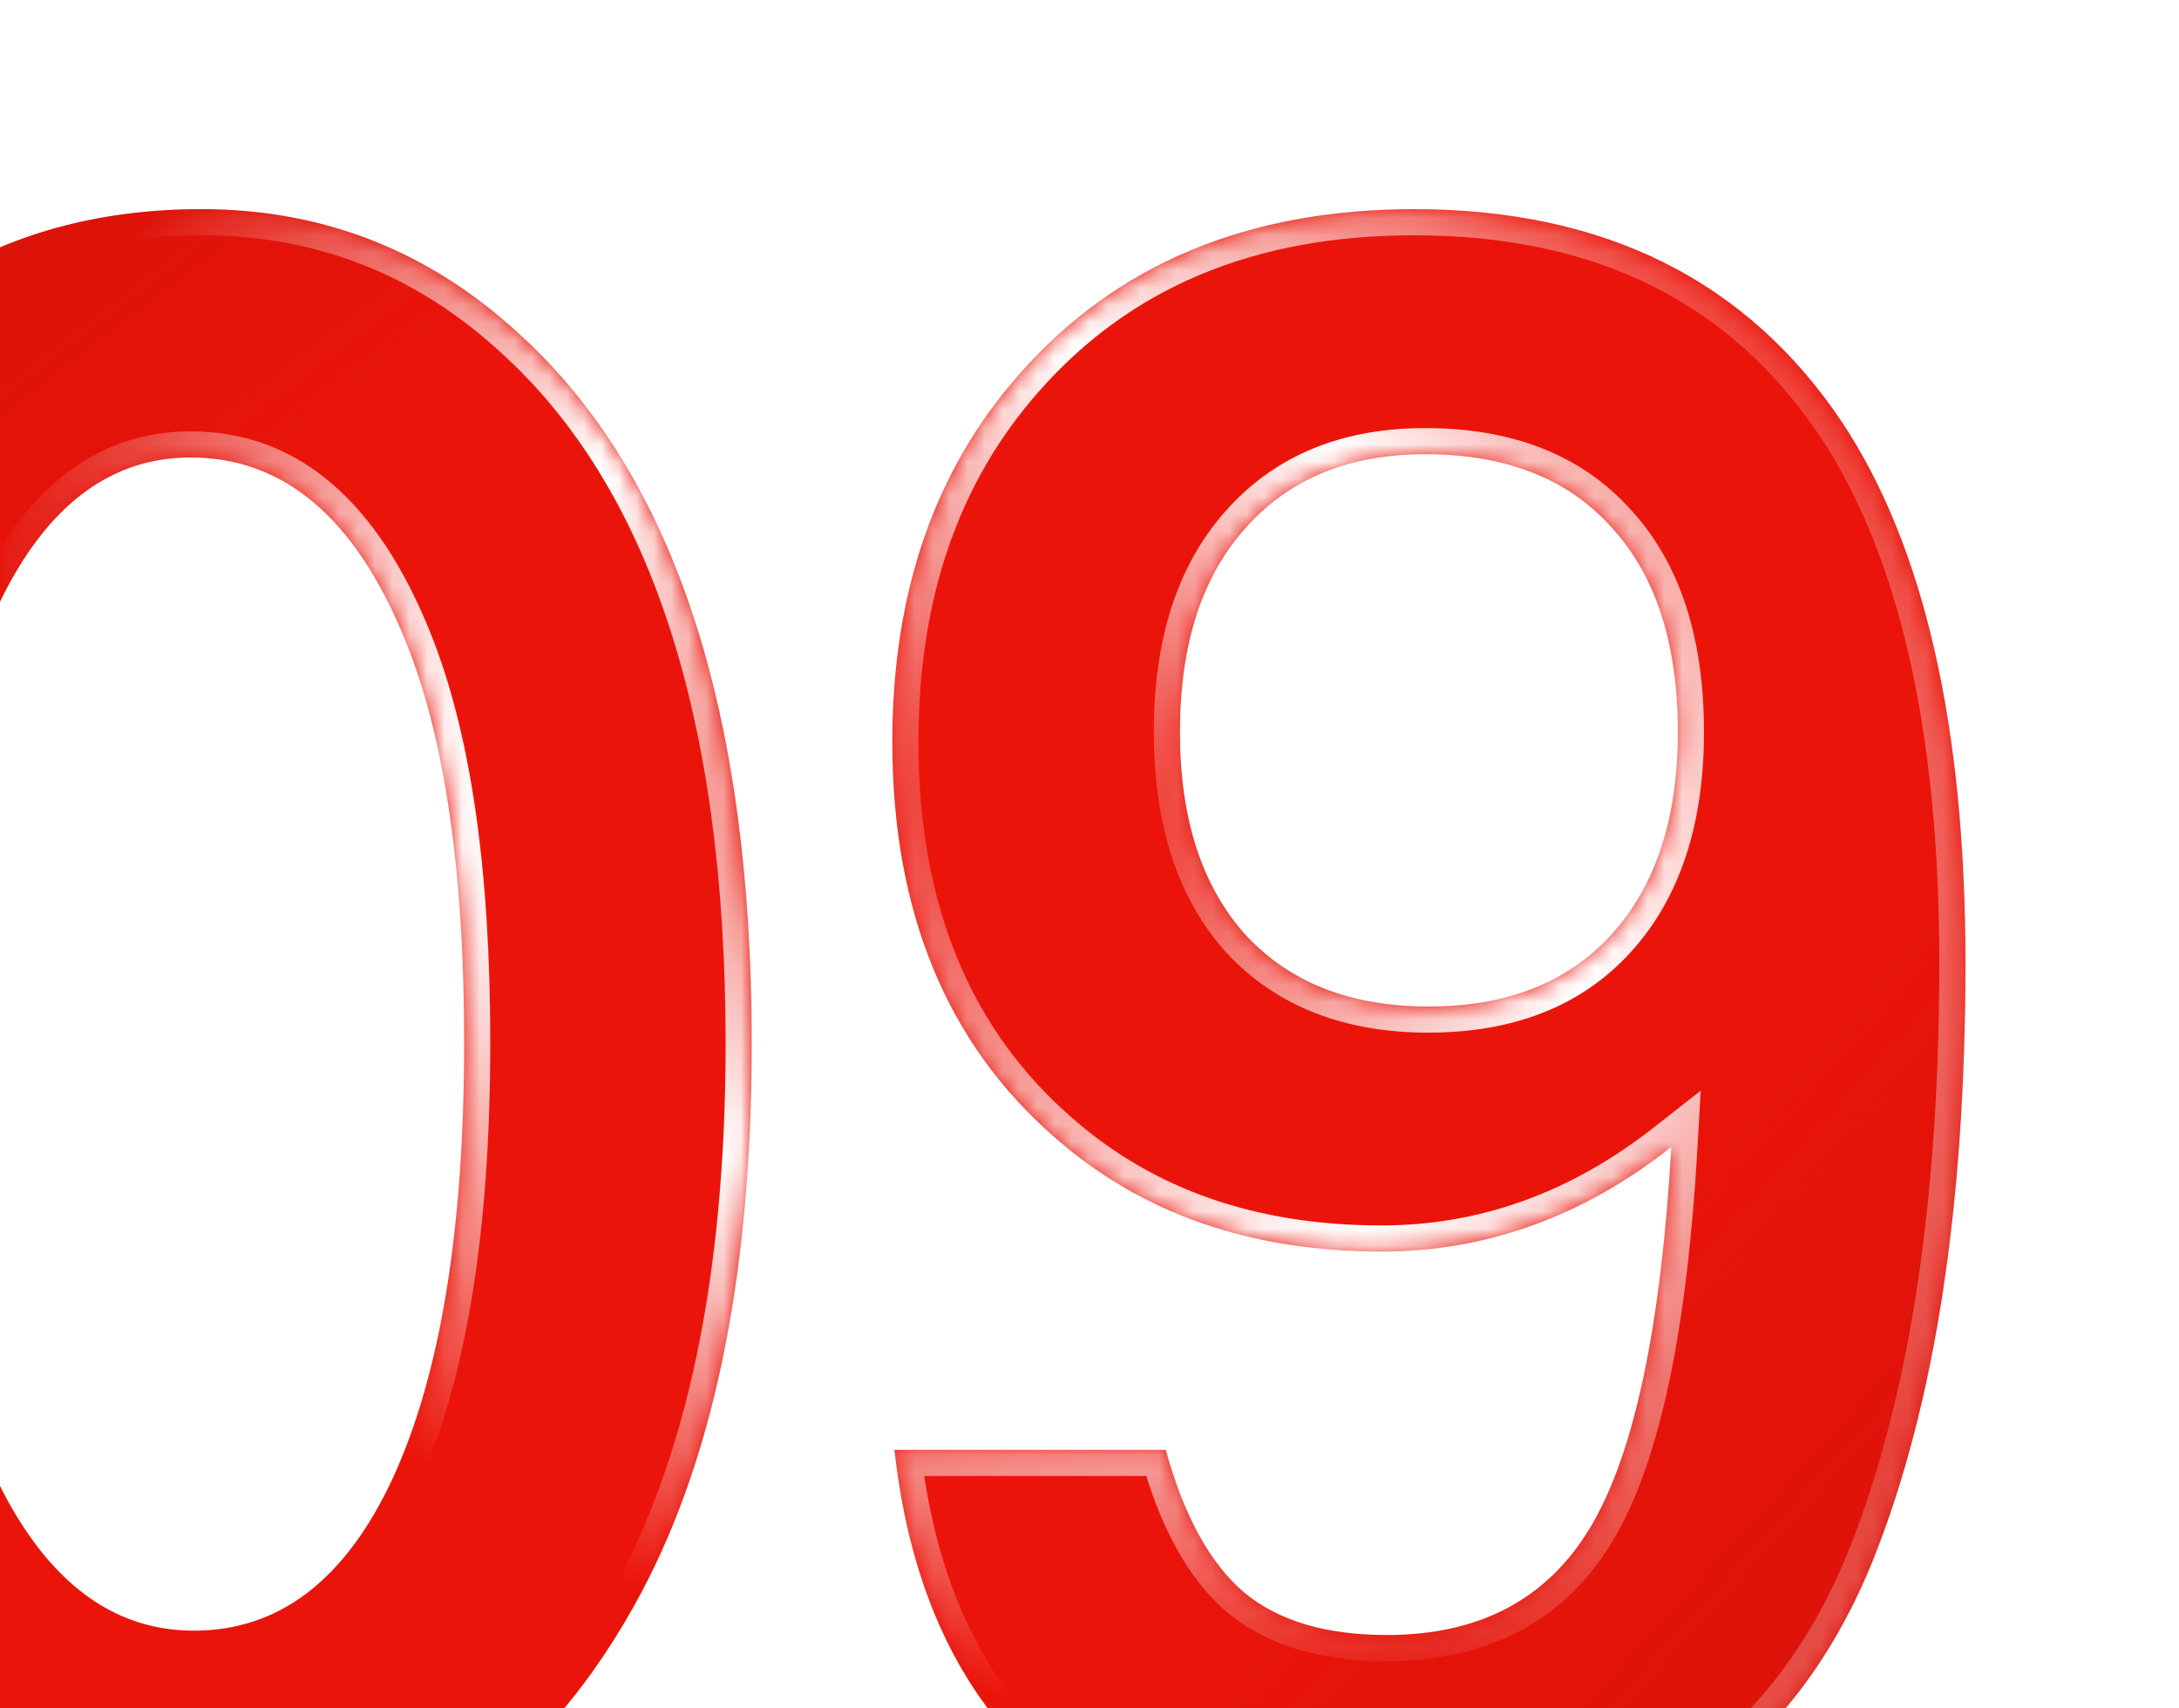
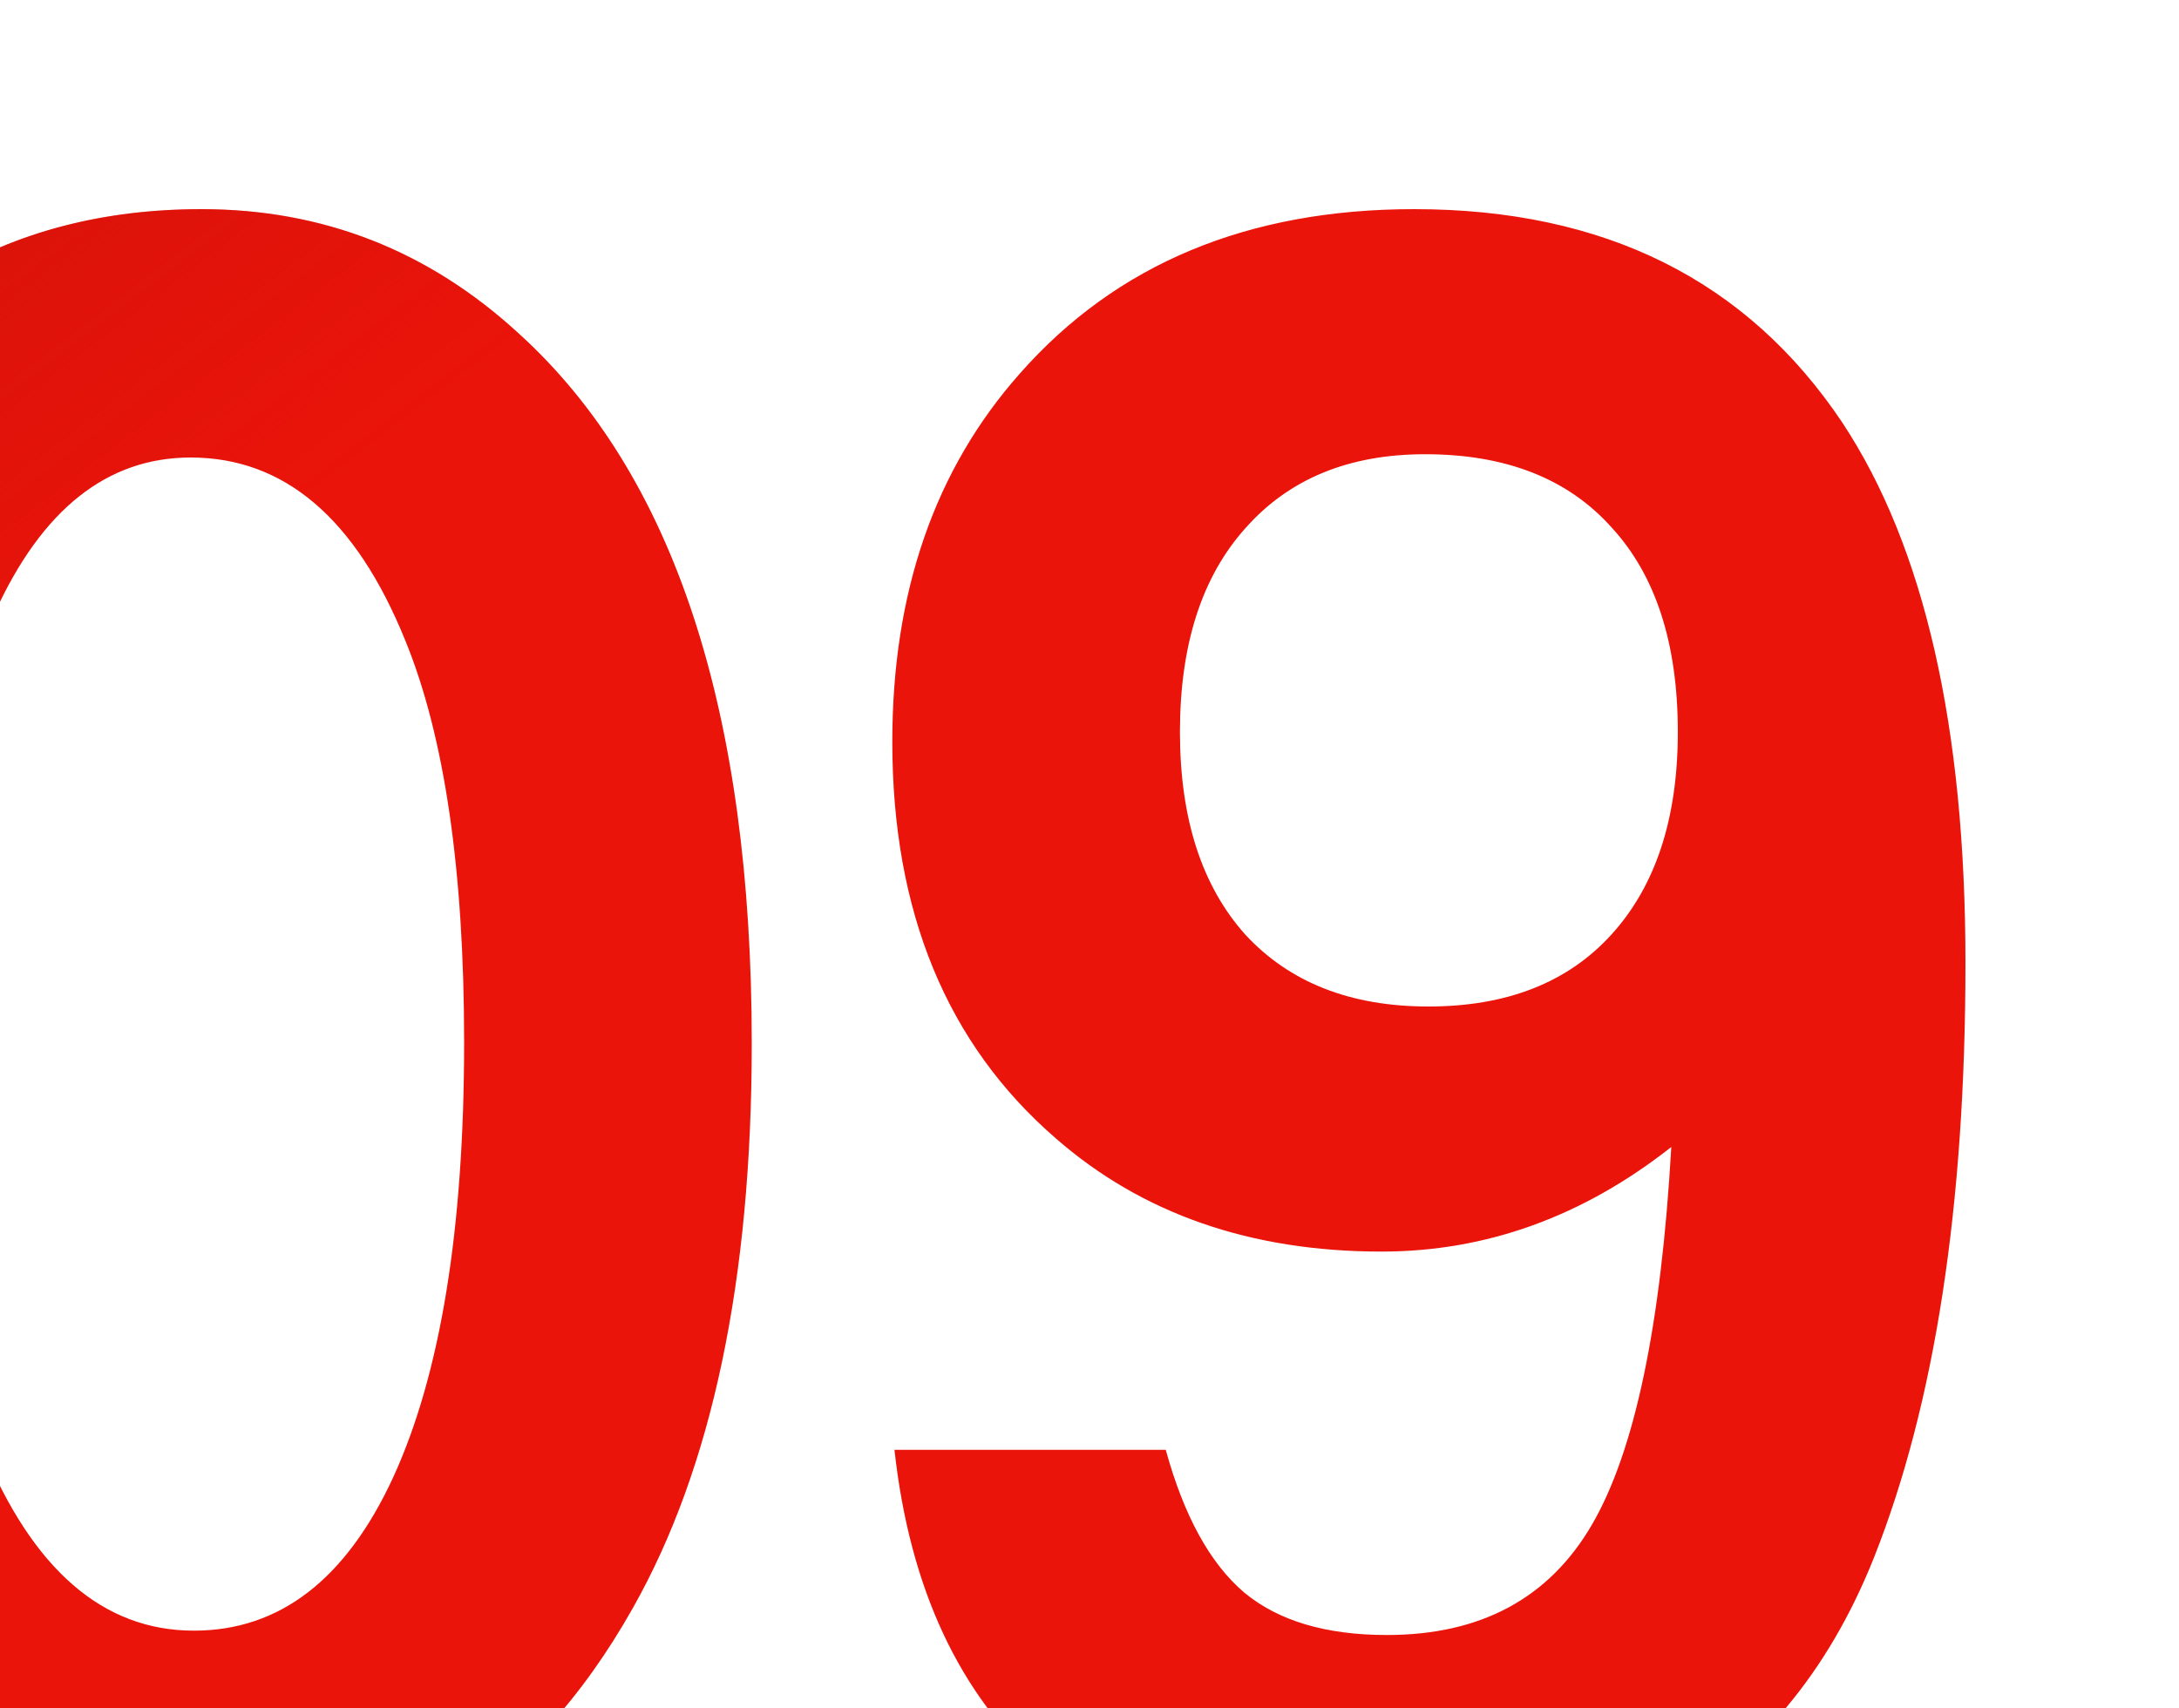
<svg xmlns="http://www.w3.org/2000/svg" width="125" height="98" viewBox="0 0 125 98" fill="none">
  <g filter="url(#filter0_d_5140_3130)">
    <mask id="path-1-inside-1_5140_3130" fill="white">
-       <path d="M11.562 4C18.521 4 24.583 6.375 29.75 11.125C38.667 19.208 43.125 32.792 43.125 51.875C43.125 65.417 40.854 76.208 36.312 84.25C30.479 94.625 22.083 99.812 11.125 99.812C-0.833 99.812 -9.667 93.771 -15.375 81.688C-19.042 73.979 -20.875 64.042 -20.875 51.875C-20.875 38.417 -18.625 27.646 -14.125 19.562C-8.292 9.188 0.271 4 11.562 4ZM10.938 18.25C6.146 18.25 2.396 21.229 -0.312 27.188C-3.021 33.104 -4.375 41.333 -4.375 51.875C-4.375 61.875 -3.25 69.604 -1 75.062C1.875 82.062 5.917 85.562 11.125 85.562C16.042 85.562 19.854 82.625 22.562 76.75C25.271 70.833 26.625 62.521 26.625 51.812C26.625 41.938 25.5 34.25 23.25 28.75C20.417 21.75 16.312 18.25 10.938 18.25ZM95.875 57.812C90.792 61.812 85.25 63.812 79.25 63.812C71.75 63.812 65.521 61.646 60.562 57.312C54.312 51.896 51.188 44.312 51.188 34.562C51.188 25.979 53.625 18.938 58.5 13.438C64.042 7.146 71.583 4 81.125 4C92.042 4 100.229 8.083 105.688 16.25C110.396 23.375 112.75 33.708 112.75 47.25C112.75 61.167 111 72.542 107.5 81.375C104.875 87.958 100.812 92.812 95.312 95.938C90.771 98.521 85.479 99.812 79.438 99.812C71.229 99.812 64.708 97.708 59.875 93.5C55.042 89.25 52.188 83.146 51.312 75.188H66.875C67.917 78.979 69.417 81.708 71.375 83.375C73.333 85 76.062 85.812 79.562 85.812C84.938 85.812 88.854 83.708 91.312 79.5C93.771 75.292 95.292 68.062 95.875 57.812ZM81.75 18.062C77.375 18.062 73.938 19.479 71.438 22.312C68.938 25.104 67.688 29 67.688 34C67.688 38.958 68.938 42.833 71.438 45.625C73.979 48.375 77.479 49.75 81.938 49.75C86.438 49.75 89.938 48.375 92.438 45.625C94.979 42.833 96.25 38.958 96.25 34C96.25 28.917 94.979 25 92.438 22.25C89.938 19.458 86.375 18.062 81.75 18.062Z" />
-     </mask>
+       </mask>
    <path d="M11.562 4C18.521 4 24.583 6.375 29.75 11.125C38.667 19.208 43.125 32.792 43.125 51.875C43.125 65.417 40.854 76.208 36.312 84.25C30.479 94.625 22.083 99.812 11.125 99.812C-0.833 99.812 -9.667 93.771 -15.375 81.688C-19.042 73.979 -20.875 64.042 -20.875 51.875C-20.875 38.417 -18.625 27.646 -14.125 19.562C-8.292 9.188 0.271 4 11.562 4ZM10.938 18.25C6.146 18.25 2.396 21.229 -0.312 27.188C-3.021 33.104 -4.375 41.333 -4.375 51.875C-4.375 61.875 -3.25 69.604 -1 75.062C1.875 82.062 5.917 85.562 11.125 85.562C16.042 85.562 19.854 82.625 22.562 76.75C25.271 70.833 26.625 62.521 26.625 51.812C26.625 41.938 25.5 34.25 23.25 28.75C20.417 21.75 16.312 18.25 10.938 18.25ZM95.875 57.812C90.792 61.812 85.25 63.812 79.25 63.812C71.75 63.812 65.521 61.646 60.562 57.312C54.312 51.896 51.188 44.312 51.188 34.562C51.188 25.979 53.625 18.938 58.5 13.438C64.042 7.146 71.583 4 81.125 4C92.042 4 100.229 8.083 105.688 16.25C110.396 23.375 112.75 33.708 112.75 47.25C112.75 61.167 111 72.542 107.5 81.375C104.875 87.958 100.812 92.812 95.312 95.938C90.771 98.521 85.479 99.812 79.438 99.812C71.229 99.812 64.708 97.708 59.875 93.5C55.042 89.25 52.188 83.146 51.312 75.188H66.875C67.917 78.979 69.417 81.708 71.375 83.375C73.333 85 76.062 85.812 79.562 85.812C84.938 85.812 88.854 83.708 91.312 79.5C93.771 75.292 95.292 68.062 95.875 57.812ZM81.75 18.062C77.375 18.062 73.938 19.479 71.438 22.312C68.938 25.104 67.688 29 67.688 34C67.688 38.958 68.938 42.833 71.438 45.625C73.979 48.375 77.479 49.75 81.938 49.75C86.438 49.75 89.938 48.375 92.438 45.625C94.979 42.833 96.25 38.958 96.25 34C96.25 28.917 94.979 25 92.438 22.25C89.938 19.458 86.375 18.062 81.75 18.062Z" fill="#EB140A" />
-     <path d="M11.562 4C18.521 4 24.583 6.375 29.75 11.125C38.667 19.208 43.125 32.792 43.125 51.875C43.125 65.417 40.854 76.208 36.312 84.25C30.479 94.625 22.083 99.812 11.125 99.812C-0.833 99.812 -9.667 93.771 -15.375 81.688C-19.042 73.979 -20.875 64.042 -20.875 51.875C-20.875 38.417 -18.625 27.646 -14.125 19.562C-8.292 9.188 0.271 4 11.562 4ZM10.938 18.25C6.146 18.25 2.396 21.229 -0.312 27.188C-3.021 33.104 -4.375 41.333 -4.375 51.875C-4.375 61.875 -3.25 69.604 -1 75.062C1.875 82.062 5.917 85.562 11.125 85.562C16.042 85.562 19.854 82.625 22.562 76.75C25.271 70.833 26.625 62.521 26.625 51.812C26.625 41.938 25.5 34.25 23.25 28.75C20.417 21.75 16.312 18.25 10.938 18.25ZM95.875 57.812C90.792 61.812 85.25 63.812 79.25 63.812C71.75 63.812 65.521 61.646 60.562 57.312C54.312 51.896 51.188 44.312 51.188 34.562C51.188 25.979 53.625 18.938 58.5 13.438C64.042 7.146 71.583 4 81.125 4C92.042 4 100.229 8.083 105.688 16.25C110.396 23.375 112.75 33.708 112.75 47.25C112.75 61.167 111 72.542 107.5 81.375C104.875 87.958 100.812 92.812 95.312 95.938C90.771 98.521 85.479 99.812 79.438 99.812C71.229 99.812 64.708 97.708 59.875 93.5C55.042 89.25 52.188 83.146 51.312 75.188H66.875C67.917 78.979 69.417 81.708 71.375 83.375C73.333 85 76.062 85.812 79.562 85.812C84.938 85.812 88.854 83.708 91.312 79.5C93.771 75.292 95.292 68.062 95.875 57.812ZM81.75 18.062C77.375 18.062 73.938 19.479 71.438 22.312C68.938 25.104 67.688 29 67.688 34C67.688 38.958 68.938 42.833 71.438 45.625C73.979 48.375 77.479 49.75 81.938 49.75C86.438 49.75 89.938 48.375 92.438 45.625C94.979 42.833 96.25 38.958 96.25 34C96.25 28.917 94.979 25 92.438 22.25C89.938 19.458 86.375 18.062 81.75 18.062Z" fill="url(#paint0_linear_5140_3130)" />
    <path d="M11.562 4C18.521 4 24.583 6.375 29.75 11.125C38.667 19.208 43.125 32.792 43.125 51.875C43.125 65.417 40.854 76.208 36.312 84.25C30.479 94.625 22.083 99.812 11.125 99.812C-0.833 99.812 -9.667 93.771 -15.375 81.688C-19.042 73.979 -20.875 64.042 -20.875 51.875C-20.875 38.417 -18.625 27.646 -14.125 19.562C-8.292 9.188 0.271 4 11.562 4ZM10.938 18.25C6.146 18.25 2.396 21.229 -0.312 27.188C-3.021 33.104 -4.375 41.333 -4.375 51.875C-4.375 61.875 -3.25 69.604 -1 75.062C1.875 82.062 5.917 85.562 11.125 85.562C16.042 85.562 19.854 82.625 22.562 76.75C25.271 70.833 26.625 62.521 26.625 51.812C26.625 41.938 25.5 34.25 23.25 28.75C20.417 21.75 16.312 18.25 10.938 18.25ZM95.875 57.812C90.792 61.812 85.25 63.812 79.25 63.812C71.75 63.812 65.521 61.646 60.562 57.312C54.312 51.896 51.188 44.312 51.188 34.562C51.188 25.979 53.625 18.938 58.5 13.438C64.042 7.146 71.583 4 81.125 4C92.042 4 100.229 8.083 105.688 16.25C110.396 23.375 112.75 33.708 112.75 47.25C112.75 61.167 111 72.542 107.5 81.375C104.875 87.958 100.812 92.812 95.312 95.938C90.771 98.521 85.479 99.812 79.438 99.812C71.229 99.812 64.708 97.708 59.875 93.5C55.042 89.25 52.188 83.146 51.312 75.188H66.875C67.917 78.979 69.417 81.708 71.375 83.375C73.333 85 76.062 85.812 79.562 85.812C84.938 85.812 88.854 83.708 91.312 79.5C93.771 75.292 95.292 68.062 95.875 57.812ZM81.75 18.062C77.375 18.062 73.938 19.479 71.438 22.312C68.938 25.104 67.688 29 67.688 34C67.688 38.958 68.938 42.833 71.438 45.625C73.979 48.375 77.479 49.75 81.938 49.75C86.438 49.75 89.938 48.375 92.438 45.625C94.979 42.833 96.25 38.958 96.25 34C96.25 28.917 94.979 25 92.438 22.25C89.938 19.458 86.375 18.062 81.75 18.062Z" fill="url(#paint1_linear_5140_3130)" />
    <path d="M29.75 11.125L28.735 12.229L28.742 12.236L29.75 11.125ZM36.312 84.25L35.006 83.512L35.005 83.515L36.312 84.25ZM-15.375 81.688L-14.019 81.047L-14.02 81.043L-15.375 81.688ZM-14.125 19.562L-15.432 18.827L-15.436 18.833L-14.125 19.562ZM-0.312 27.188L1.051 27.812L1.053 27.808L-0.312 27.188ZM-1 75.062L0.388 74.493L0.387 74.491L-1 75.062ZM22.562 76.75L23.925 77.378L23.926 77.374L22.562 76.75ZM23.25 28.75L21.86 29.313L21.862 29.318L23.25 28.75ZM11.562 4V5.5C18.141 5.5 23.842 7.731 28.735 12.229L29.75 11.125L30.765 10.021C25.324 5.019 18.901 2.5 11.562 2.5V4ZM29.75 11.125L28.742 12.236C37.202 19.905 41.625 32.972 41.625 51.875H43.125H44.625C44.625 32.611 40.131 18.512 30.758 10.014L29.75 11.125ZM43.125 51.875H41.625C41.625 65.27 39.375 75.777 35.006 83.512L36.312 84.25L37.619 84.988C42.333 76.64 44.625 65.563 44.625 51.875H43.125ZM36.312 84.25L35.005 83.515C29.409 93.467 21.486 98.312 11.125 98.312V99.812V101.312C22.68 101.312 31.549 95.783 37.62 84.985L36.312 84.25ZM11.125 99.812V98.312C5.411 98.312 0.516 96.874 -3.622 94.043C-7.77 91.206 -11.25 86.907 -14.019 81.047L-15.375 81.688L-16.731 82.328C-13.791 88.551 -10.001 93.315 -5.316 96.519C-0.621 99.731 4.881 101.312 11.125 101.312V99.812ZM-15.375 81.688L-14.02 81.043C-17.56 73.603 -19.375 63.907 -19.375 51.875H-20.875H-22.375C-22.375 64.176 -20.524 74.355 -16.73 82.332L-15.375 81.688ZM-20.875 51.875H-19.375C-19.375 38.564 -17.146 28.074 -12.814 20.292L-14.125 19.562L-15.436 18.833C-20.104 27.218 -22.375 38.27 -22.375 51.875H-20.875ZM-14.125 19.562L-12.818 20.298C-7.232 10.364 0.848 5.5 11.562 5.5V4V2.5C-0.306 2.5 -9.351 8.011 -15.432 18.827L-14.125 19.562ZM10.938 18.25V16.75C5.34 16.75 1.169 20.304 -1.678 26.567L-0.312 27.188L1.053 27.808C3.623 22.154 6.952 19.75 10.938 19.75V18.25ZM-0.312 27.188L-1.676 26.563C-4.513 32.76 -5.875 41.236 -5.875 51.875H-4.375H-2.875C-2.875 41.431 -1.529 33.448 1.051 27.812L-0.312 27.188ZM-4.375 51.875H-5.875C-5.875 61.954 -4.746 69.911 -2.387 75.634L-1 75.062L0.387 74.491C-1.754 69.297 -2.875 61.796 -2.875 51.875H-4.375ZM-1 75.062L-2.388 75.632C0.596 82.896 5.04 87.062 11.125 87.062V85.562V84.062C6.794 84.062 3.154 81.229 0.388 74.493L-1 75.062ZM11.125 85.562V87.062C16.819 87.062 21.064 83.584 23.925 77.378L22.562 76.75L21.2 76.122C18.645 81.666 15.264 84.062 11.125 84.062V85.562ZM22.562 76.75L23.926 77.374C26.764 71.175 28.125 62.614 28.125 51.812H26.625H25.125C25.125 62.427 23.777 70.492 21.199 76.126L22.562 76.75ZM26.625 51.812H28.125C28.125 41.855 26.995 33.943 24.638 28.182L23.25 28.75L21.862 29.318C24.005 34.557 25.125 42.02 25.125 51.812H26.625ZM23.25 28.75L24.64 28.187C21.688 20.894 17.173 16.75 10.938 16.75V18.25V19.75C15.452 19.75 19.145 22.606 21.86 29.313L23.25 28.75ZM95.875 57.812L97.373 57.898L97.562 54.577L94.947 56.634L95.875 57.812ZM60.562 57.312L61.55 56.183L61.545 56.179L60.562 57.312ZM58.5 13.438L59.623 14.432L59.626 14.429L58.5 13.438ZM105.688 16.25L106.939 15.423L106.935 15.416L105.688 16.25ZM107.5 81.375L108.893 81.931L108.895 81.928L107.5 81.375ZM95.312 95.938L94.572 94.633L94.571 94.634L95.312 95.938ZM59.875 93.5L58.885 94.626L58.89 94.631L59.875 93.5ZM51.312 75.188V73.688H49.639L49.822 75.351L51.312 75.188ZM66.875 75.188L68.321 74.79L68.019 73.688H66.875V75.188ZM71.375 83.375L70.403 84.517L70.41 84.523L70.417 84.529L71.375 83.375ZM71.438 22.312L72.555 23.313L72.562 23.305L71.438 22.312ZM71.438 45.625L70.32 46.626L70.328 46.635L70.336 46.643L71.438 45.625ZM92.438 45.625L91.328 44.615L91.328 44.616L92.438 45.625ZM92.438 22.25L91.32 23.251L91.328 23.259L91.336 23.268L92.438 22.25ZM95.875 57.812L94.947 56.634C90.106 60.443 84.886 62.312 79.25 62.312V63.812V65.312C85.614 65.312 91.477 63.182 96.803 58.991L95.875 57.812ZM79.25 63.812V62.312C72.059 62.312 66.197 60.244 61.55 56.183L60.562 57.312L59.575 58.442C64.845 63.047 71.441 65.312 79.25 65.312V63.812ZM60.562 57.312L61.545 56.179C55.683 51.099 52.688 43.963 52.688 34.562H51.188H49.688C49.688 44.662 52.942 52.693 59.58 58.446L60.562 57.312ZM51.188 34.562H52.688C52.688 26.281 55.031 19.613 59.623 14.432L58.5 13.438L57.377 12.443C52.219 18.262 49.688 25.678 49.688 34.562H51.188ZM58.5 13.438L59.626 14.429C64.842 8.507 71.948 5.5 81.125 5.5V4V2.5C71.219 2.5 63.242 5.785 57.374 12.446L58.5 13.438ZM81.125 4V5.5C91.606 5.5 99.295 9.385 104.44 17.084L105.688 16.25L106.935 15.416C101.163 6.782 92.477 2.5 81.125 2.5V4ZM105.688 16.25L104.436 17.077C108.913 23.852 111.25 33.844 111.25 47.25H112.75H114.25C114.25 33.572 111.879 22.898 106.939 15.423L105.688 16.25ZM112.75 47.25H111.25C111.25 61.058 109.511 72.227 106.105 80.822L107.5 81.375L108.895 81.928C112.489 72.857 114.25 61.276 114.25 47.25H112.75ZM107.5 81.375L106.107 80.819C103.592 87.127 99.74 91.697 94.572 94.633L95.312 95.938L96.053 97.242C101.885 93.928 106.158 88.79 108.893 81.931L107.5 81.375ZM95.312 95.938L94.571 94.634C90.288 97.07 85.26 98.312 79.438 98.312V99.812V101.312C85.698 101.312 91.253 99.972 96.054 97.241L95.312 95.938ZM79.438 99.812V98.312C71.487 98.312 65.351 96.279 60.86 92.369L59.875 93.5L58.89 94.631C64.066 99.138 70.972 101.312 79.438 101.312V99.812ZM59.875 93.5L60.865 92.374C56.377 88.427 53.648 82.705 52.803 75.024L51.312 75.188L49.822 75.351C50.727 83.587 53.706 90.073 58.885 94.626L59.875 93.5ZM51.312 75.188V76.688H66.875V75.188V73.688H51.312V75.188ZM66.875 75.188L65.429 75.585C66.511 79.523 68.124 82.577 70.403 84.517L71.375 83.375L72.347 82.233C70.71 80.839 69.323 78.435 68.321 74.79L66.875 75.188ZM71.375 83.375L70.417 84.529C72.731 86.449 75.843 87.312 79.562 87.312V85.812V84.312C76.282 84.312 73.936 83.551 72.333 82.221L71.375 83.375ZM79.562 85.812V87.312C85.404 87.312 89.849 84.98 92.608 80.257L91.312 79.5L90.017 78.743C87.86 82.437 84.471 84.312 79.562 84.312V85.812ZM91.312 79.5L92.608 80.257C95.258 75.719 96.787 68.178 97.373 57.898L95.875 57.812L94.377 57.727C93.796 67.947 92.283 74.864 90.017 78.743L91.312 79.5ZM81.75 18.062V16.562C77.02 16.562 73.144 18.112 70.313 21.32L71.438 22.312L72.562 23.305C74.731 20.847 77.73 19.562 81.75 19.562V18.062ZM71.438 22.312L70.32 21.312C67.501 24.459 66.188 28.756 66.188 34H67.688H69.188C69.188 29.244 70.374 25.749 72.555 23.313L71.438 22.312ZM67.688 34H66.188C66.188 39.206 67.503 43.48 70.32 46.626L71.438 45.625L72.555 44.624C70.372 42.187 69.188 38.711 69.188 34H67.688ZM71.438 45.625L70.336 46.643C73.215 49.759 77.147 51.25 81.938 51.25V49.75V48.25C77.811 48.25 74.743 46.991 72.539 44.607L71.438 45.625ZM81.938 49.75V51.25C86.763 51.25 90.704 49.762 93.547 46.634L92.438 45.625L91.328 44.616C89.171 46.988 86.112 48.25 81.938 48.25V49.75ZM92.438 45.625L93.547 46.635C96.41 43.49 97.75 39.212 97.75 34H96.25H94.75C94.75 38.705 93.548 42.177 91.328 44.615L92.438 45.625ZM96.25 34H97.75C97.75 28.676 96.417 24.345 93.539 21.232L92.438 22.25L91.336 23.268C93.542 25.655 94.75 29.157 94.75 34H96.25ZM92.438 22.25L93.555 21.249C90.706 18.068 86.694 16.562 81.75 16.562V18.062V19.562C86.056 19.562 89.169 20.849 91.32 23.251L92.438 22.25Z" fill="url(#paint2_linear_5140_3130)" mask="url(#path-1-inside-1_5140_3130)" />
-     <path d="M29.75 11.125L28.735 12.229L28.742 12.236L29.75 11.125ZM36.312 84.25L35.006 83.512L35.005 83.515L36.312 84.25ZM-15.375 81.688L-14.019 81.047L-14.02 81.043L-15.375 81.688ZM-14.125 19.562L-15.432 18.827L-15.436 18.833L-14.125 19.562ZM-0.312 27.188L1.051 27.812L1.053 27.808L-0.312 27.188ZM-1 75.062L0.388 74.493L0.387 74.491L-1 75.062ZM22.562 76.75L23.925 77.378L23.926 77.374L22.562 76.75ZM23.25 28.75L21.86 29.313L21.862 29.318L23.25 28.75ZM11.562 4V5.5C18.141 5.5 23.842 7.731 28.735 12.229L29.75 11.125L30.765 10.021C25.324 5.019 18.901 2.5 11.562 2.5V4ZM29.75 11.125L28.742 12.236C37.202 19.905 41.625 32.972 41.625 51.875H43.125H44.625C44.625 32.611 40.131 18.512 30.758 10.014L29.75 11.125ZM43.125 51.875H41.625C41.625 65.27 39.375 75.777 35.006 83.512L36.312 84.25L37.619 84.988C42.333 76.64 44.625 65.563 44.625 51.875H43.125ZM36.312 84.25L35.005 83.515C29.409 93.467 21.486 98.312 11.125 98.312V99.812V101.312C22.68 101.312 31.549 95.783 37.62 84.985L36.312 84.25ZM11.125 99.812V98.312C5.411 98.312 0.516 96.874 -3.622 94.043C-7.77 91.206 -11.25 86.907 -14.019 81.047L-15.375 81.688L-16.731 82.328C-13.791 88.551 -10.001 93.315 -5.316 96.519C-0.621 99.731 4.881 101.312 11.125 101.312V99.812ZM-15.375 81.688L-14.02 81.043C-17.56 73.603 -19.375 63.907 -19.375 51.875H-20.875H-22.375C-22.375 64.176 -20.524 74.355 -16.73 82.332L-15.375 81.688ZM-20.875 51.875H-19.375C-19.375 38.564 -17.146 28.074 -12.814 20.292L-14.125 19.562L-15.436 18.833C-20.104 27.218 -22.375 38.27 -22.375 51.875H-20.875ZM-14.125 19.562L-12.818 20.298C-7.232 10.364 0.848 5.5 11.562 5.5V4V2.5C-0.306 2.5 -9.351 8.011 -15.432 18.827L-14.125 19.562ZM10.938 18.25V16.75C5.34 16.75 1.169 20.304 -1.678 26.567L-0.312 27.188L1.053 27.808C3.623 22.154 6.952 19.75 10.938 19.75V18.25ZM-0.312 27.188L-1.676 26.563C-4.513 32.76 -5.875 41.236 -5.875 51.875H-4.375H-2.875C-2.875 41.431 -1.529 33.448 1.051 27.812L-0.312 27.188ZM-4.375 51.875H-5.875C-5.875 61.954 -4.746 69.911 -2.387 75.634L-1 75.062L0.387 74.491C-1.754 69.297 -2.875 61.796 -2.875 51.875H-4.375ZM-1 75.062L-2.388 75.632C0.596 82.896 5.04 87.062 11.125 87.062V85.562V84.062C6.794 84.062 3.154 81.229 0.388 74.493L-1 75.062ZM11.125 85.562V87.062C16.819 87.062 21.064 83.584 23.925 77.378L22.562 76.75L21.2 76.122C18.645 81.666 15.264 84.062 11.125 84.062V85.562ZM22.562 76.75L23.926 77.374C26.764 71.175 28.125 62.614 28.125 51.812H26.625H25.125C25.125 62.427 23.777 70.492 21.199 76.126L22.562 76.75ZM26.625 51.812H28.125C28.125 41.855 26.995 33.943 24.638 28.182L23.25 28.75L21.862 29.318C24.005 34.557 25.125 42.02 25.125 51.812H26.625ZM23.25 28.75L24.64 28.187C21.688 20.894 17.173 16.75 10.938 16.75V18.25V19.75C15.452 19.75 19.145 22.606 21.86 29.313L23.25 28.75ZM95.875 57.812L97.373 57.898L97.562 54.577L94.947 56.634L95.875 57.812ZM60.562 57.312L61.55 56.183L61.545 56.179L60.562 57.312ZM58.5 13.438L59.623 14.432L59.626 14.429L58.5 13.438ZM105.688 16.25L106.939 15.423L106.935 15.416L105.688 16.25ZM107.5 81.375L108.893 81.931L108.895 81.928L107.5 81.375ZM95.312 95.938L94.572 94.633L94.571 94.634L95.312 95.938ZM59.875 93.5L58.885 94.626L58.89 94.631L59.875 93.5ZM51.312 75.188V73.688H49.639L49.822 75.351L51.312 75.188ZM66.875 75.188L68.321 74.79L68.019 73.688H66.875V75.188ZM71.375 83.375L70.403 84.517L70.41 84.523L70.417 84.529L71.375 83.375ZM71.438 22.312L72.555 23.313L72.562 23.305L71.438 22.312ZM71.438 45.625L70.32 46.626L70.328 46.635L70.336 46.643L71.438 45.625ZM92.438 45.625L91.328 44.615L91.328 44.616L92.438 45.625ZM92.438 22.25L91.32 23.251L91.328 23.259L91.336 23.268L92.438 22.25ZM95.875 57.812L94.947 56.634C90.106 60.443 84.886 62.312 79.25 62.312V63.812V65.312C85.614 65.312 91.477 63.182 96.803 58.991L95.875 57.812ZM79.25 63.812V62.312C72.059 62.312 66.197 60.244 61.55 56.183L60.562 57.312L59.575 58.442C64.845 63.047 71.441 65.312 79.25 65.312V63.812ZM60.562 57.312L61.545 56.179C55.683 51.099 52.688 43.963 52.688 34.562H51.188H49.688C49.688 44.662 52.942 52.693 59.58 58.446L60.562 57.312ZM51.188 34.562H52.688C52.688 26.281 55.031 19.613 59.623 14.432L58.5 13.438L57.377 12.443C52.219 18.262 49.688 25.678 49.688 34.562H51.188ZM58.5 13.438L59.626 14.429C64.842 8.507 71.948 5.5 81.125 5.5V4V2.5C71.219 2.5 63.242 5.785 57.374 12.446L58.5 13.438ZM81.125 4V5.5C91.606 5.5 99.295 9.385 104.44 17.084L105.688 16.25L106.935 15.416C101.163 6.782 92.477 2.5 81.125 2.5V4ZM105.688 16.25L104.436 17.077C108.913 23.852 111.25 33.844 111.25 47.25H112.75H114.25C114.25 33.572 111.879 22.898 106.939 15.423L105.688 16.25ZM112.75 47.25H111.25C111.25 61.058 109.511 72.227 106.105 80.822L107.5 81.375L108.895 81.928C112.489 72.857 114.25 61.276 114.25 47.25H112.75ZM107.5 81.375L106.107 80.819C103.592 87.127 99.74 91.697 94.572 94.633L95.312 95.938L96.053 97.242C101.885 93.928 106.158 88.79 108.893 81.931L107.5 81.375ZM95.312 95.938L94.571 94.634C90.288 97.07 85.26 98.312 79.438 98.312V99.812V101.312C85.698 101.312 91.253 99.972 96.054 97.241L95.312 95.938ZM79.438 99.812V98.312C71.487 98.312 65.351 96.279 60.86 92.369L59.875 93.5L58.89 94.631C64.066 99.138 70.972 101.312 79.438 101.312V99.812ZM59.875 93.5L60.865 92.374C56.377 88.427 53.648 82.705 52.803 75.024L51.312 75.188L49.822 75.351C50.727 83.587 53.706 90.073 58.885 94.626L59.875 93.5ZM51.312 75.188V76.688H66.875V75.188V73.688H51.312V75.188ZM66.875 75.188L65.429 75.585C66.511 79.523 68.124 82.577 70.403 84.517L71.375 83.375L72.347 82.233C70.71 80.839 69.323 78.435 68.321 74.79L66.875 75.188ZM71.375 83.375L70.417 84.529C72.731 86.449 75.843 87.312 79.562 87.312V85.812V84.312C76.282 84.312 73.936 83.551 72.333 82.221L71.375 83.375ZM79.562 85.812V87.312C85.404 87.312 89.849 84.98 92.608 80.257L91.312 79.5L90.017 78.743C87.86 82.437 84.471 84.312 79.562 84.312V85.812ZM91.312 79.5L92.608 80.257C95.258 75.719 96.787 68.178 97.373 57.898L95.875 57.812L94.377 57.727C93.796 67.947 92.283 74.864 90.017 78.743L91.312 79.5ZM81.75 18.062V16.562C77.02 16.562 73.144 18.112 70.313 21.32L71.438 22.312L72.562 23.305C74.731 20.847 77.73 19.562 81.75 19.562V18.062ZM71.438 22.312L70.32 21.312C67.501 24.459 66.188 28.756 66.188 34H67.688H69.188C69.188 29.244 70.374 25.749 72.555 23.313L71.438 22.312ZM67.688 34H66.188C66.188 39.206 67.503 43.48 70.32 46.626L71.438 45.625L72.555 44.624C70.372 42.187 69.188 38.711 69.188 34H67.688ZM71.438 45.625L70.336 46.643C73.215 49.759 77.147 51.25 81.938 51.25V49.75V48.25C77.811 48.25 74.743 46.991 72.539 44.607L71.438 45.625ZM81.938 49.75V51.25C86.763 51.25 90.704 49.762 93.547 46.634L92.438 45.625L91.328 44.616C89.171 46.988 86.112 48.25 81.938 48.25V49.75ZM92.438 45.625L93.547 46.635C96.41 43.49 97.75 39.212 97.75 34H96.25H94.75C94.75 38.705 93.548 42.177 91.328 44.615L92.438 45.625ZM96.25 34H97.75C97.75 28.676 96.417 24.345 93.539 21.232L92.438 22.25L91.336 23.268C93.542 25.655 94.75 29.157 94.75 34H96.25ZM92.438 22.25L93.555 21.249C90.706 18.068 86.694 16.562 81.75 16.562V18.062V19.562C86.056 19.562 89.169 20.849 91.32 23.251L92.438 22.25Z" fill="url(#paint3_linear_5140_3130)" mask="url(#path-1-inside-1_5140_3130)" />
-     <path d="M29.75 11.125L28.735 12.229L28.742 12.236L29.75 11.125ZM36.312 84.25L35.006 83.512L35.005 83.515L36.312 84.25ZM-15.375 81.688L-14.019 81.047L-14.02 81.043L-15.375 81.688ZM-14.125 19.562L-15.432 18.827L-15.436 18.833L-14.125 19.562ZM-0.312 27.188L1.051 27.812L1.053 27.808L-0.312 27.188ZM-1 75.062L0.388 74.493L0.387 74.491L-1 75.062ZM22.562 76.75L23.925 77.378L23.926 77.374L22.562 76.75ZM23.25 28.75L21.86 29.313L21.862 29.318L23.25 28.75ZM11.562 4V5.5C18.141 5.5 23.842 7.731 28.735 12.229L29.75 11.125L30.765 10.021C25.324 5.019 18.901 2.5 11.562 2.5V4ZM29.75 11.125L28.742 12.236C37.202 19.905 41.625 32.972 41.625 51.875H43.125H44.625C44.625 32.611 40.131 18.512 30.758 10.014L29.75 11.125ZM43.125 51.875H41.625C41.625 65.27 39.375 75.777 35.006 83.512L36.312 84.25L37.619 84.988C42.333 76.64 44.625 65.563 44.625 51.875H43.125ZM36.312 84.25L35.005 83.515C29.409 93.467 21.486 98.312 11.125 98.312V99.812V101.312C22.68 101.312 31.549 95.783 37.62 84.985L36.312 84.25ZM11.125 99.812V98.312C5.411 98.312 0.516 96.874 -3.622 94.043C-7.77 91.206 -11.25 86.907 -14.019 81.047L-15.375 81.688L-16.731 82.328C-13.791 88.551 -10.001 93.315 -5.316 96.519C-0.621 99.731 4.881 101.312 11.125 101.312V99.812ZM-15.375 81.688L-14.02 81.043C-17.56 73.603 -19.375 63.907 -19.375 51.875H-20.875H-22.375C-22.375 64.176 -20.524 74.355 -16.73 82.332L-15.375 81.688ZM-20.875 51.875H-19.375C-19.375 38.564 -17.146 28.074 -12.814 20.292L-14.125 19.562L-15.436 18.833C-20.104 27.218 -22.375 38.27 -22.375 51.875H-20.875ZM-14.125 19.562L-12.818 20.298C-7.232 10.364 0.848 5.5 11.562 5.5V4V2.5C-0.306 2.5 -9.351 8.011 -15.432 18.827L-14.125 19.562ZM10.938 18.25V16.75C5.34 16.75 1.169 20.304 -1.678 26.567L-0.312 27.188L1.053 27.808C3.623 22.154 6.952 19.75 10.938 19.75V18.25ZM-0.312 27.188L-1.676 26.563C-4.513 32.76 -5.875 41.236 -5.875 51.875H-4.375H-2.875C-2.875 41.431 -1.529 33.448 1.051 27.812L-0.312 27.188ZM-4.375 51.875H-5.875C-5.875 61.954 -4.746 69.911 -2.387 75.634L-1 75.062L0.387 74.491C-1.754 69.297 -2.875 61.796 -2.875 51.875H-4.375ZM-1 75.062L-2.388 75.632C0.596 82.896 5.04 87.062 11.125 87.062V85.562V84.062C6.794 84.062 3.154 81.229 0.388 74.493L-1 75.062ZM11.125 85.562V87.062C16.819 87.062 21.064 83.584 23.925 77.378L22.562 76.75L21.2 76.122C18.645 81.666 15.264 84.062 11.125 84.062V85.562ZM22.562 76.75L23.926 77.374C26.764 71.175 28.125 62.614 28.125 51.812H26.625H25.125C25.125 62.427 23.777 70.492 21.199 76.126L22.562 76.75ZM26.625 51.812H28.125C28.125 41.855 26.995 33.943 24.638 28.182L23.25 28.75L21.862 29.318C24.005 34.557 25.125 42.02 25.125 51.812H26.625ZM23.25 28.75L24.64 28.187C21.688 20.894 17.173 16.75 10.938 16.75V18.25V19.75C15.452 19.75 19.145 22.606 21.86 29.313L23.25 28.75ZM95.875 57.812L97.373 57.898L97.562 54.577L94.947 56.634L95.875 57.812ZM60.562 57.312L61.55 56.183L61.545 56.179L60.562 57.312ZM58.5 13.438L59.623 14.432L59.626 14.429L58.5 13.438ZM105.688 16.25L106.939 15.423L106.935 15.416L105.688 16.25ZM107.5 81.375L108.893 81.931L108.895 81.928L107.5 81.375ZM95.312 95.938L94.572 94.633L94.571 94.634L95.312 95.938ZM59.875 93.5L58.885 94.626L58.89 94.631L59.875 93.5ZM51.312 75.188V73.688H49.639L49.822 75.351L51.312 75.188ZM66.875 75.188L68.321 74.79L68.019 73.688H66.875V75.188ZM71.375 83.375L70.403 84.517L70.41 84.523L70.417 84.529L71.375 83.375ZM71.438 22.312L72.555 23.313L72.562 23.305L71.438 22.312ZM71.438 45.625L70.32 46.626L70.328 46.635L70.336 46.643L71.438 45.625ZM92.438 45.625L91.328 44.615L91.328 44.616L92.438 45.625ZM92.438 22.25L91.32 23.251L91.328 23.259L91.336 23.268L92.438 22.25ZM95.875 57.812L94.947 56.634C90.106 60.443 84.886 62.312 79.25 62.312V63.812V65.312C85.614 65.312 91.477 63.182 96.803 58.991L95.875 57.812ZM79.25 63.812V62.312C72.059 62.312 66.197 60.244 61.55 56.183L60.562 57.312L59.575 58.442C64.845 63.047 71.441 65.312 79.25 65.312V63.812ZM60.562 57.312L61.545 56.179C55.683 51.099 52.688 43.963 52.688 34.562H51.188H49.688C49.688 44.662 52.942 52.693 59.58 58.446L60.562 57.312ZM51.188 34.562H52.688C52.688 26.281 55.031 19.613 59.623 14.432L58.5 13.438L57.377 12.443C52.219 18.262 49.688 25.678 49.688 34.562H51.188ZM58.5 13.438L59.626 14.429C64.842 8.507 71.948 5.5 81.125 5.5V4V2.5C71.219 2.5 63.242 5.785 57.374 12.446L58.5 13.438ZM81.125 4V5.5C91.606 5.5 99.295 9.385 104.44 17.084L105.688 16.25L106.935 15.416C101.163 6.782 92.477 2.5 81.125 2.5V4ZM105.688 16.25L104.436 17.077C108.913 23.852 111.25 33.844 111.25 47.25H112.75H114.25C114.25 33.572 111.879 22.898 106.939 15.423L105.688 16.25ZM112.75 47.25H111.25C111.25 61.058 109.511 72.227 106.105 80.822L107.5 81.375L108.895 81.928C112.489 72.857 114.25 61.276 114.25 47.25H112.75ZM107.5 81.375L106.107 80.819C103.592 87.127 99.74 91.697 94.572 94.633L95.312 95.938L96.053 97.242C101.885 93.928 106.158 88.79 108.893 81.931L107.5 81.375ZM95.312 95.938L94.571 94.634C90.288 97.07 85.26 98.312 79.438 98.312V99.812V101.312C85.698 101.312 91.253 99.972 96.054 97.241L95.312 95.938ZM79.438 99.812V98.312C71.487 98.312 65.351 96.279 60.86 92.369L59.875 93.5L58.89 94.631C64.066 99.138 70.972 101.312 79.438 101.312V99.812ZM59.875 93.5L60.865 92.374C56.377 88.427 53.648 82.705 52.803 75.024L51.312 75.188L49.822 75.351C50.727 83.587 53.706 90.073 58.885 94.626L59.875 93.5ZM51.312 75.188V76.688H66.875V75.188V73.688H51.312V75.188ZM66.875 75.188L65.429 75.585C66.511 79.523 68.124 82.577 70.403 84.517L71.375 83.375L72.347 82.233C70.71 80.839 69.323 78.435 68.321 74.79L66.875 75.188ZM71.375 83.375L70.417 84.529C72.731 86.449 75.843 87.312 79.562 87.312V85.812V84.312C76.282 84.312 73.936 83.551 72.333 82.221L71.375 83.375ZM79.562 85.812V87.312C85.404 87.312 89.849 84.98 92.608 80.257L91.312 79.5L90.017 78.743C87.86 82.437 84.471 84.312 79.562 84.312V85.812ZM91.312 79.5L92.608 80.257C95.258 75.719 96.787 68.178 97.373 57.898L95.875 57.812L94.377 57.727C93.796 67.947 92.283 74.864 90.017 78.743L91.312 79.5ZM81.75 18.062V16.562C77.02 16.562 73.144 18.112 70.313 21.32L71.438 22.312L72.562 23.305C74.731 20.847 77.73 19.562 81.75 19.562V18.062ZM71.438 22.312L70.32 21.312C67.501 24.459 66.188 28.756 66.188 34H67.688H69.188C69.188 29.244 70.374 25.749 72.555 23.313L71.438 22.312ZM67.688 34H66.188C66.188 39.206 67.503 43.48 70.32 46.626L71.438 45.625L72.555 44.624C70.372 42.187 69.188 38.711 69.188 34H67.688ZM71.438 45.625L70.336 46.643C73.215 49.759 77.147 51.25 81.938 51.25V49.75V48.25C77.811 48.25 74.743 46.991 72.539 44.607L71.438 45.625ZM81.938 49.75V51.25C86.763 51.25 90.704 49.762 93.547 46.634L92.438 45.625L91.328 44.616C89.171 46.988 86.112 48.25 81.938 48.25V49.75ZM92.438 45.625L93.547 46.635C96.41 43.49 97.75 39.212 97.75 34H96.25H94.75C94.75 38.705 93.548 42.177 91.328 44.615L92.438 45.625ZM96.25 34H97.75C97.75 28.676 96.417 24.345 93.539 21.232L92.438 22.25L91.336 23.268C93.542 25.655 94.75 29.157 94.75 34H96.25ZM92.438 22.25L93.555 21.249C90.706 18.068 86.694 16.562 81.75 16.562V18.062V19.562C86.056 19.562 89.169 20.849 91.32 23.251L92.438 22.25Z" fill="url(#paint4_radial_5140_3130)" mask="url(#path-1-inside-1_5140_3130)" />
  </g>
  <defs>
    <filter id="filter0_d_5140_3130" x="-32.875" y="0" width="157.625" height="119.812" filterUnits="userSpaceOnUse" color-interpolation-filters="sRGB">
      <feFlood flood-opacity="0" result="BackgroundImageFix" />
      <feColorMatrix in="SourceAlpha" type="matrix" values="0 0 0 0 0 0 0 0 0 0 0 0 0 0 0 0 0 0 127 0" result="hardAlpha" />
      <feOffset dy="8" />
      <feGaussianBlur stdDeviation="6" />
      <feColorMatrix type="matrix" values="0 0 0 0 0 0 0 0 0 0 0 0 0 0 0 0 0 0 0.25 0" />
      <feBlend mode="normal" in2="BackgroundImageFix" result="effect1_dropShadow_5140_3130" />
      <feBlend mode="normal" in="SourceGraphic" in2="effect1_dropShadow_5140_3130" result="shape" />
    </filter>
    <linearGradient id="paint0_linear_5140_3130" x1="70.148" y1="79" x2="150.457" y2="151.911" gradientUnits="userSpaceOnUse">
      <stop stop-color="#BA1008" stop-opacity="0" />
      <stop offset="1" stop-color="#BA1008" />
    </linearGradient>
    <linearGradient id="paint1_linear_5140_3130" x1="-1.611" y1="37.4" x2="-48.386" y2="-23.709" gradientUnits="userSpaceOnUse">
      <stop stop-color="#BA1008" stop-opacity="0" />
      <stop offset="1" stop-color="#BA1008" />
    </linearGradient>
    <linearGradient id="paint2_linear_5140_3130" x1="-57.167" y1="-7.32" x2="-2.631" y2="10.382" gradientUnits="userSpaceOnUse">
      <stop stop-color="white" />
      <stop offset="1" stop-color="white" stop-opacity="0" />
    </linearGradient>
    <linearGradient id="paint3_linear_5140_3130" x1="144.222" y1="125.8" x2="86.593" y2="78.292" gradientUnits="userSpaceOnUse">
      <stop stop-color="white" />
      <stop offset="1" stop-color="white" stop-opacity="0" />
    </linearGradient>
    <radialGradient id="paint4_radial_5140_3130" cx="0" cy="0" r="1" gradientTransform="matrix(51.851 32.541 -31.289 40.255 59.731 38.44)" gradientUnits="userSpaceOnUse">
      <stop stop-color="white" stop-opacity="0" />
      <stop offset="0.523" stop-color="white" />
      <stop offset="1" stop-color="white" stop-opacity="0" />
    </radialGradient>
  </defs>
</svg>